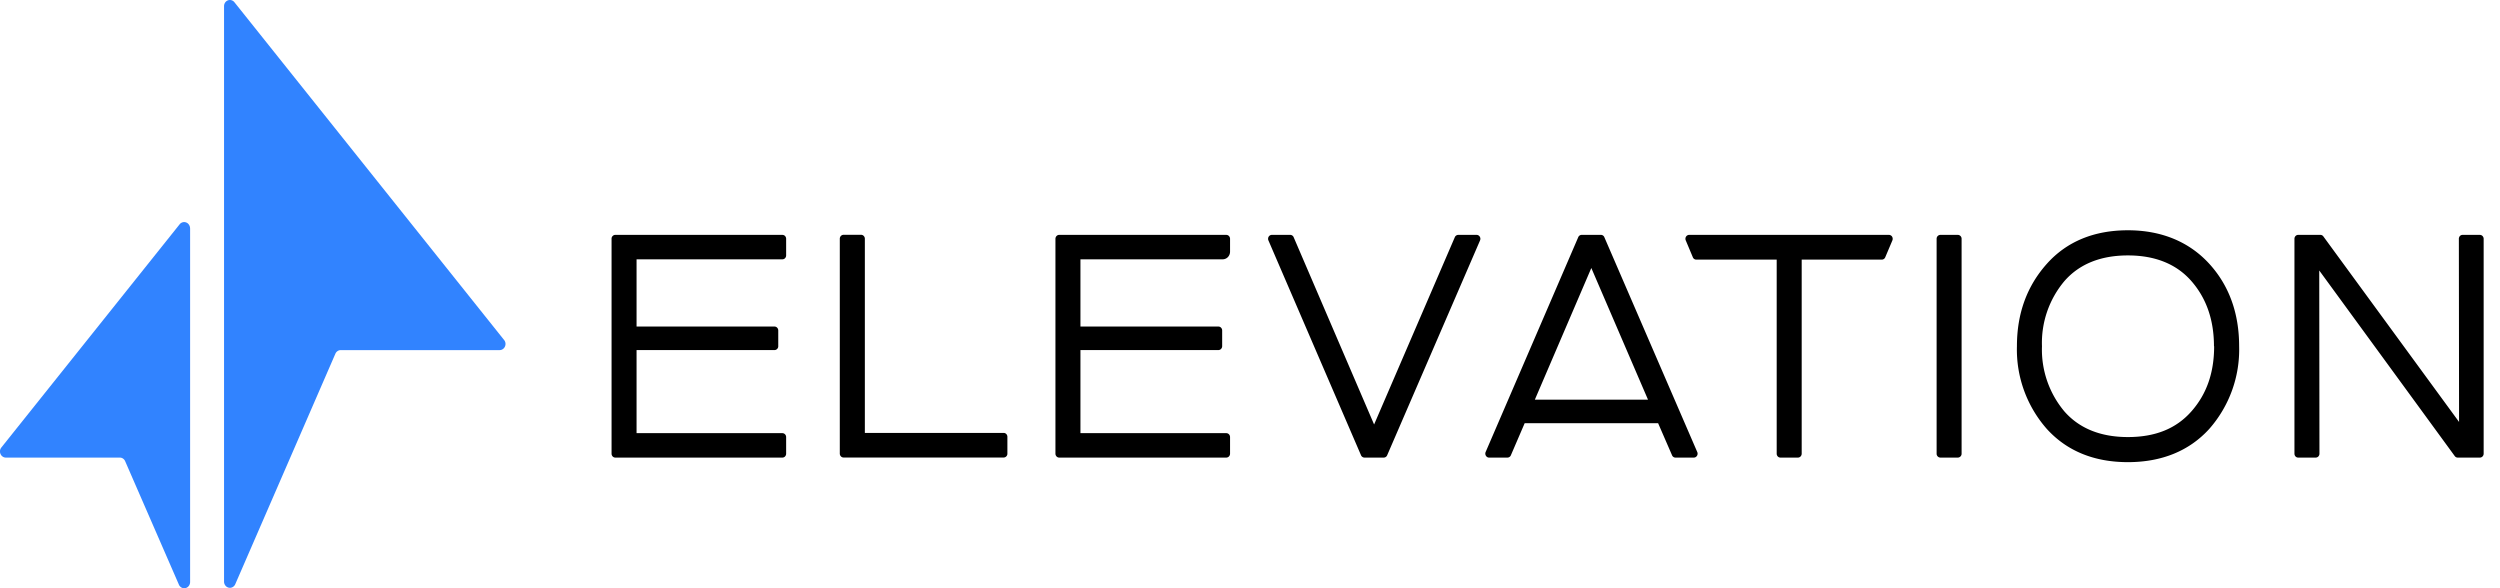
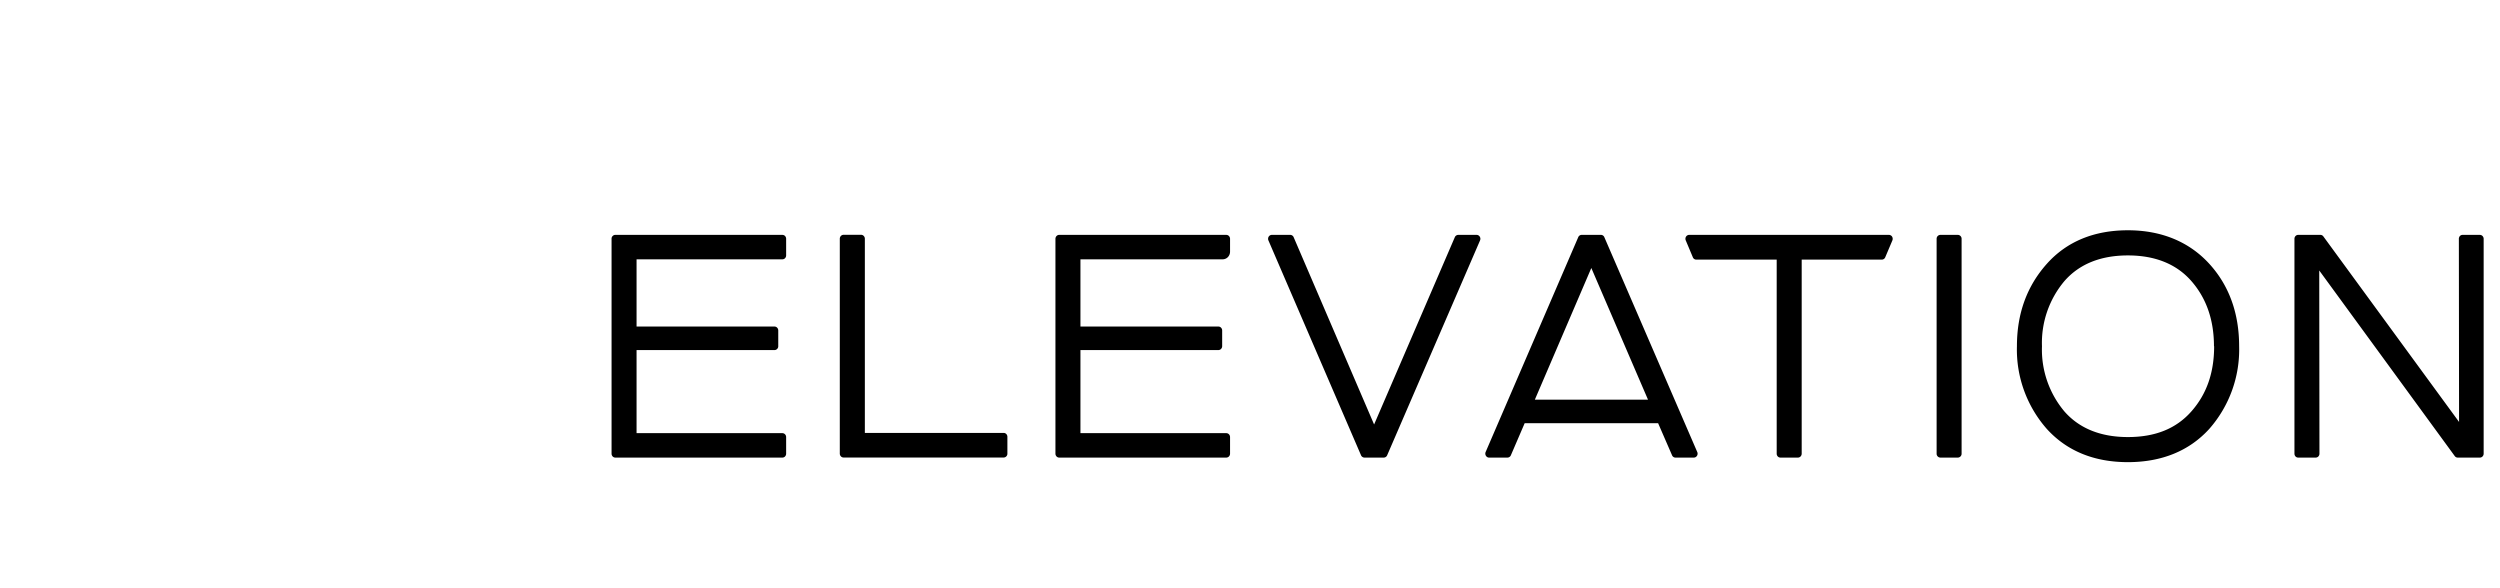
<svg xmlns="http://www.w3.org/2000/svg" width="136" height="32" viewBox="0 0 136 32" fill="none">
  <path d="M42.564 12.777h-9.092a.2.2 0 0 0-.144.063.2.2 0 0 0-.059.152v11.686a.22.22 0 0 0 .059.152.2.2 0 0 0 .144.063h9.092a.2.2 0 0 0 .144-.063.22.22 0 0 0 .058-.152v-.902a.22.22 0 0 0-.06-.15.2.2 0 0 0-.142-.062h-7.935v-4.52h7.506a.2.2 0 0 0 .143-.063.2.2 0 0 0 .059-.152v-.85a.22.22 0 0 0-.059-.152.2.2 0 0 0-.143-.063h-7.506v-3.657h7.935a.2.2 0 0 0 .144-.063.22.22 0 0 0 .058-.152v-.907a.22.22 0 0 0-.06-.147.2.2 0 0 0-.142-.06M54.6 23.55h-7.552V12.988a.22.22 0 0 0-.06-.152.2.2 0 0 0-.145-.063h-.953a.2.2 0 0 0-.145.063.22.22 0 0 0-.06.152v11.686a.22.22 0 0 0 .06.152.2.2 0 0 0 .145.063h8.71a.2.2 0 0 0 .144-.063.2.2 0 0 0 .058-.152v-.918a.22.22 0 0 0-.061-.146.2.2 0 0 0-.141-.06m12.11-10.773h-9.09a.2.2 0 0 0-.144.063.22.22 0 0 0-.06.152v11.686a.22.22 0 0 0 .06.152.2.2 0 0 0 .145.063h9.09a.2.2 0 0 0 .144-.063.22.22 0 0 0 .06-.152v-.902a.22.22 0 0 0-.06-.15.2.2 0 0 0-.145-.062h-7.934v-4.52h7.505a.2.2 0 0 0 .145-.063.22.22 0 0 0 .06-.152v-.85a.22.22 0 0 0-.06-.152.2.2 0 0 0-.145-.063h-7.505v-3.657h7.741a.4.4 0 0 0 .28-.121.43.43 0 0 0 .118-.293v-.708a.22.22 0 0 0-.062-.147.2.2 0 0 0-.143-.06m13.62-.001h-1a.2.2 0 0 0-.111.035.2.2 0 0 0-.076.09l-4.392 10.19-4.377-10.19a.2.2 0 0 0-.074-.09.2.2 0 0 0-.11-.035h-1.002a.2.2 0 0 0-.097.026.21.21 0 0 0-.106.172.2.2 0 0 0 .018.105l5.037 11.688a.2.2 0 0 0 .076.09.2.2 0 0 0 .111.035h1.047q.06 0 .111-.034a.2.2 0 0 0 .076-.091l5.053-11.688a.217.217 0 0 0-.087-.276.2.2 0 0 0-.097-.027m6.946.126a.2.2 0 0 0-.075-.092.2.2 0 0 0-.11-.034h-1.05a.2.2 0 0 0-.109.034.2.2 0 0 0-.075.091l-5.039 11.689a.224.224 0 0 0 .089.276q.046.026.097.026h1q.06 0 .111-.034a.2.2 0 0 0 .076-.091l.751-1.745h7.26l.758 1.745q.024.057.074.091t.11.034h1q.053 0 .099-.027a.21.21 0 0 0 .105-.172.2.2 0 0 0-.017-.103zm2.376 8.84h-6.157l3.073-7.164zm13.105-8.966H91.891a.2.2 0 0 0-.097.026.2.2 0 0 0-.074.071.22.22 0 0 0-.015.203l.386.919a.2.2 0 0 0 .075.093.2.2 0 0 0 .112.034h4.374v10.555a.22.22 0 0 0 .058.152.2.2 0 0 0 .144.063h.953a.2.2 0 0 0 .145-.063.22.22 0 0 0 .06-.152V14.123h4.358q.06 0 .111-.034a.2.2 0 0 0 .076-.093l.389-.919a.23.23 0 0 0-.016-.203.2.2 0 0 0-.075-.071.2.2 0 0 0-.098-.026m3.75 0h-.951a.21.21 0 0 0-.204.215v11.686a.21.21 0 0 0 .204.215h.951a.21.21 0 0 0 .204-.215V12.992a.21.21 0 0 0-.204-.215m9.251-.25c-1.841 0-3.324.612-4.405 1.819s-1.632 2.698-1.632 4.486a6.53 6.53 0 0 0 1.629 4.505c1.088 1.197 2.572 1.804 4.406 1.804s3.333-.607 4.424-1.804a6.53 6.53 0 0 0 1.629-4.505c0-1.79-.548-3.306-1.629-4.487-1.082-1.18-2.579-1.818-4.422-1.818m4.691 6.307c0 1.434-.402 2.598-1.234 3.542-.831.945-1.971 1.4-3.457 1.4s-2.648-.472-3.457-1.397a5.23 5.23 0 0 1-1.218-3.542 5.22 5.22 0 0 1 1.218-3.542c.809-.93 1.972-1.4 3.457-1.4 1.486 0 2.648.472 3.457 1.4.81.928 1.225 2.108 1.225 3.54zm14.457-6.057h-.942a.2.2 0 0 0-.187.133.2.2 0 0 0-.015.082l.011 9.962-7.383-10.094a.2.2 0 0 0-.16-.083h-1.209a.2.2 0 0 0-.144.063.2.2 0 0 0-.044.07.2.2 0 0 0-.015.082v11.686q0 .043.015.082a.2.2 0 0 0 .11.117.2.2 0 0 0 .078.016h.955a.2.2 0 0 0 .144-.063.2.2 0 0 0 .043-.07.2.2 0 0 0 .015-.082l-.011-9.964 7.37 10.094a.2.2 0 0 0 .072.063.2.2 0 0 0 .09.022h1.207a.2.2 0 0 0 .145-.063.22.22 0 0 0 .06-.152V12.985a.22.22 0 0 0-.063-.147.2.2 0 0 0-.142-.06" fill="#000" />
-   <path d="M12.188 31.641V.338q0-.107.056-.194.059-.087.153-.124a.3.3 0 0 1 .192-.009q.097.028.163.11l14.67 18.373a.34.34 0 0 1 .047.358.33.33 0 0 1-.119.142.3.3 0 0 1-.172.052h-8.64a.3.3 0 0 0-.174.053.33.33 0 0 0-.119.143L12.8 31.776a.33.33 0 0 1-.146.163.3.3 0 0 1-.212.03.32.32 0 0 1-.182-.117.35.35 0 0 1-.072-.21M10.34 12.418a.35.35 0 0 0-.06-.192.32.32 0 0 0-.152-.124.3.3 0 0 0-.192-.009.32.32 0 0 0-.163.108L.076 24.341a.34.34 0 0 0-.047.357.33.33 0 0 0 .118.142q.078.053.172.053h6.199q.093 0 .173.053a.33.33 0 0 1 .117.143l2.922 6.71a.33.33 0 0 0 .147.165.3.3 0 0 0 .213.029.32.32 0 0 0 .182-.12.35.35 0 0 0 .07-.213V12.418z" fill="#3183FF" />
</svg>